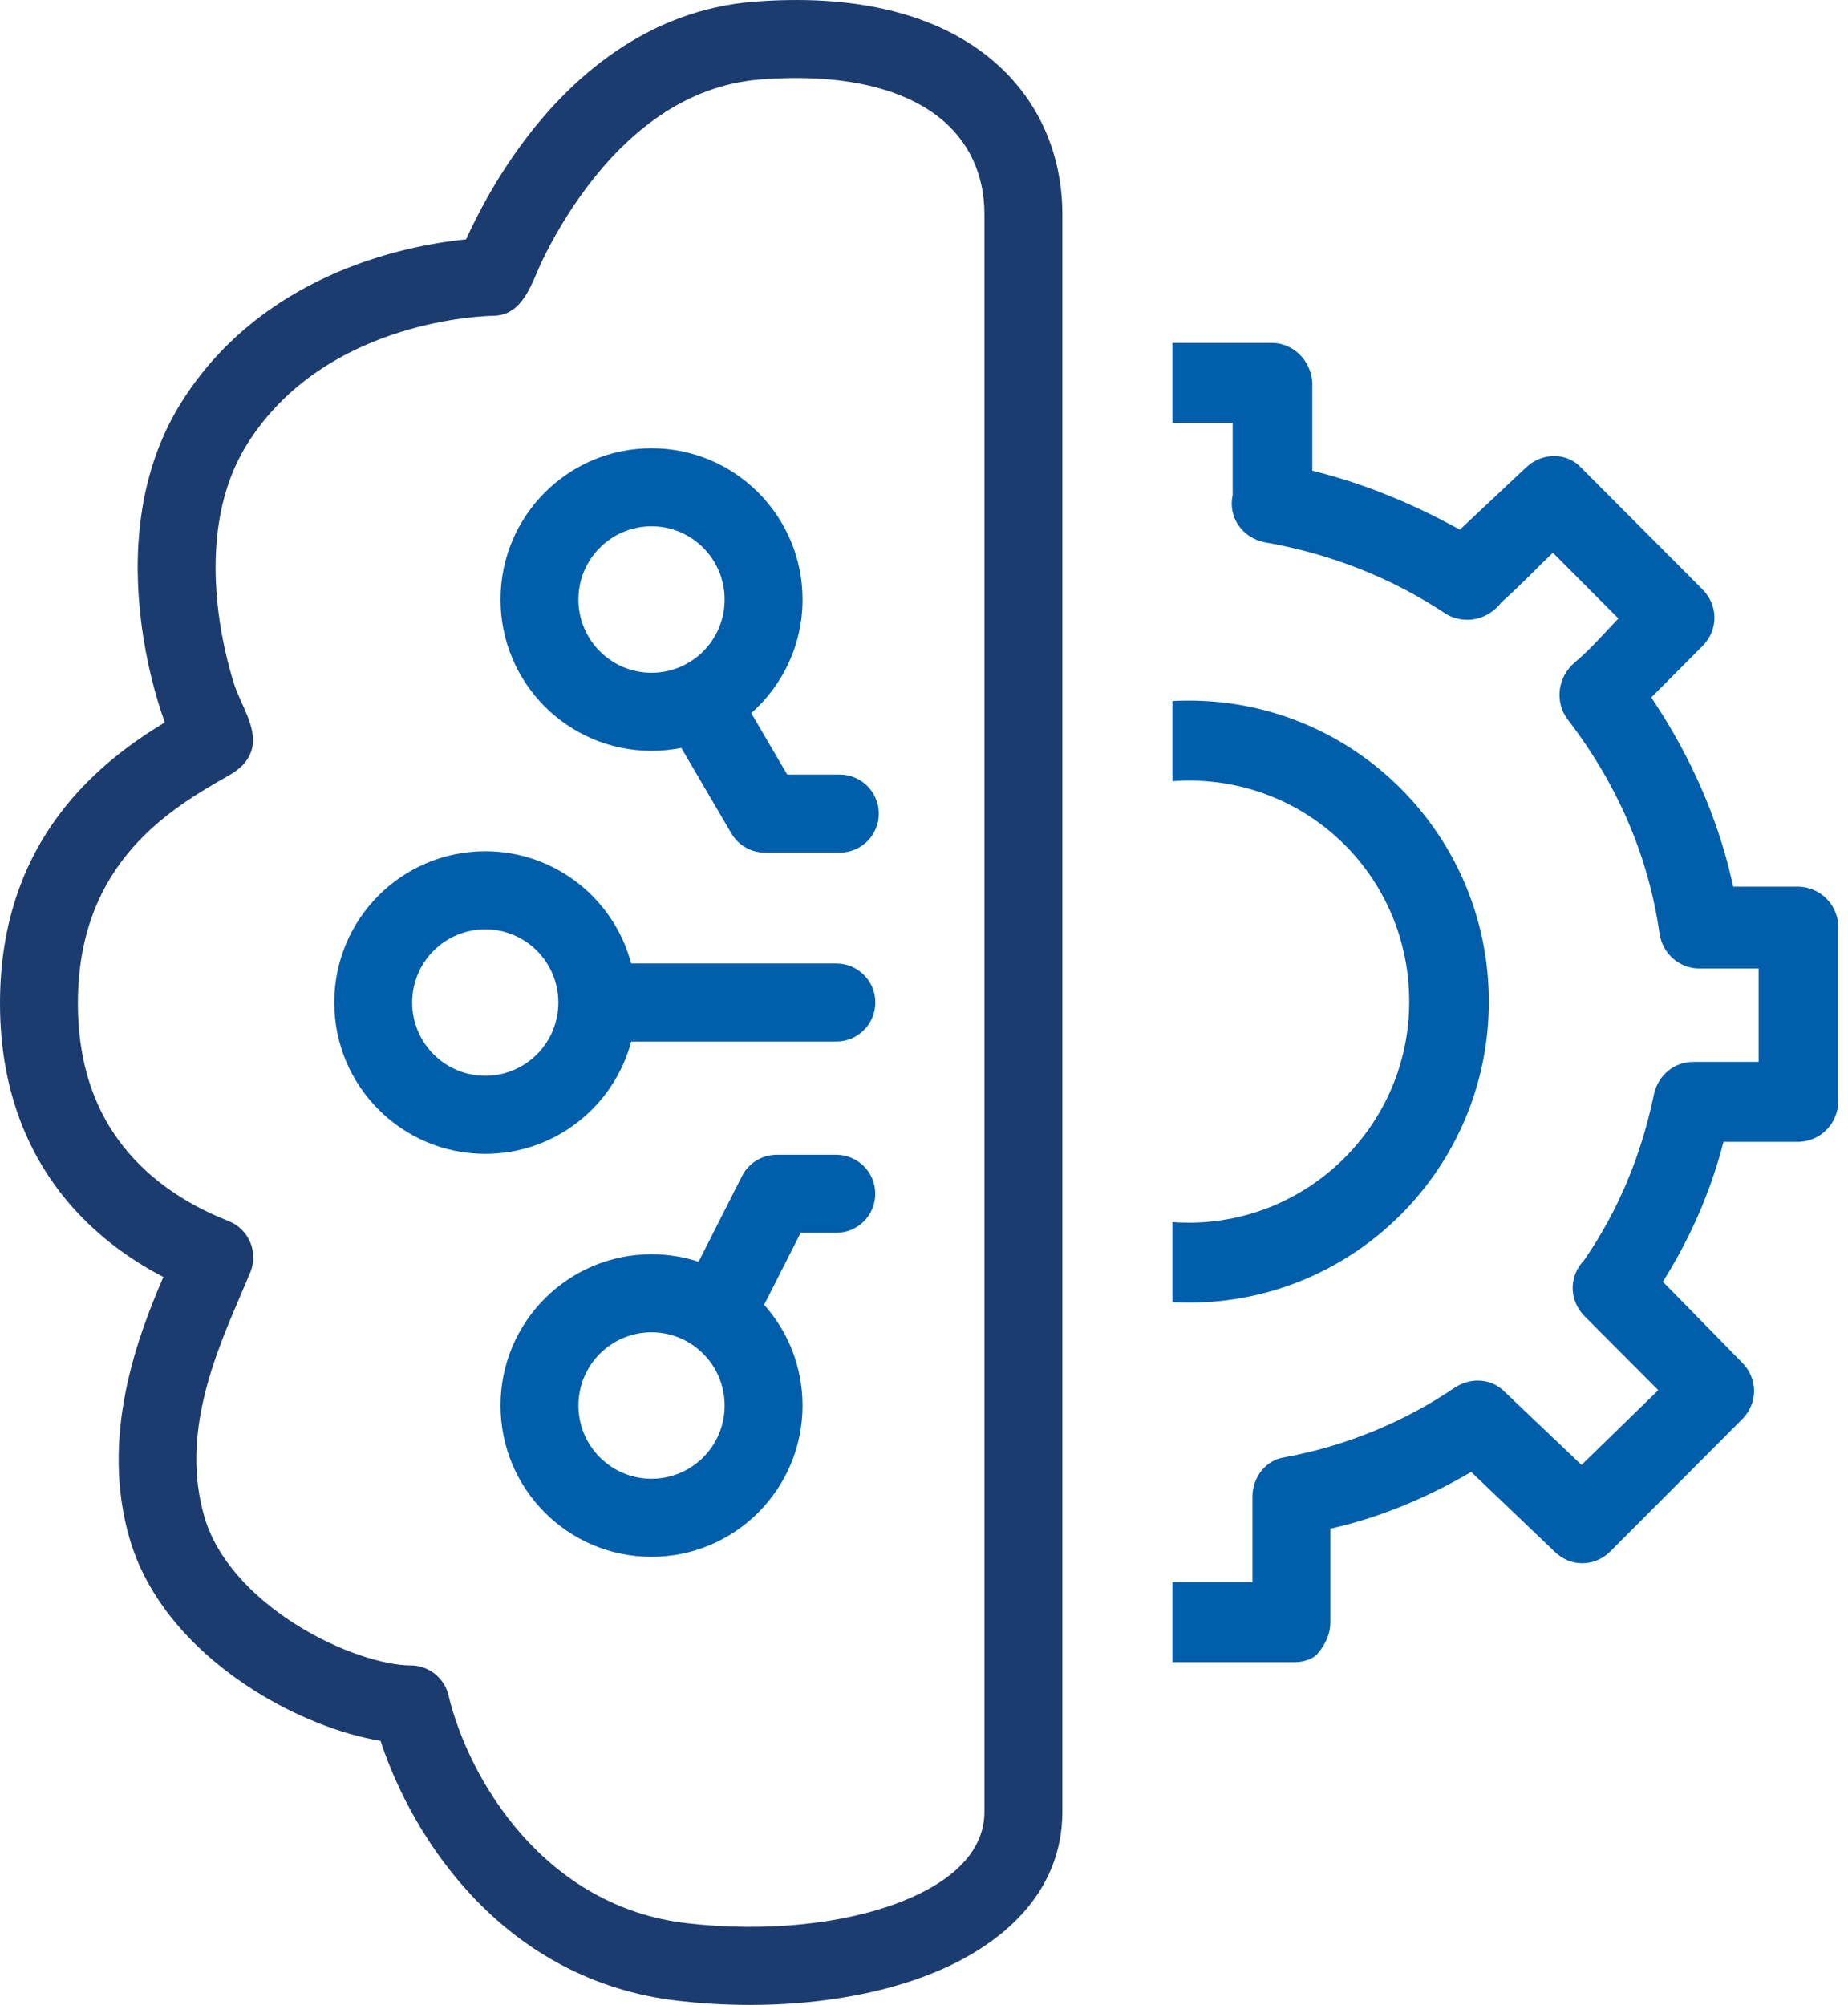
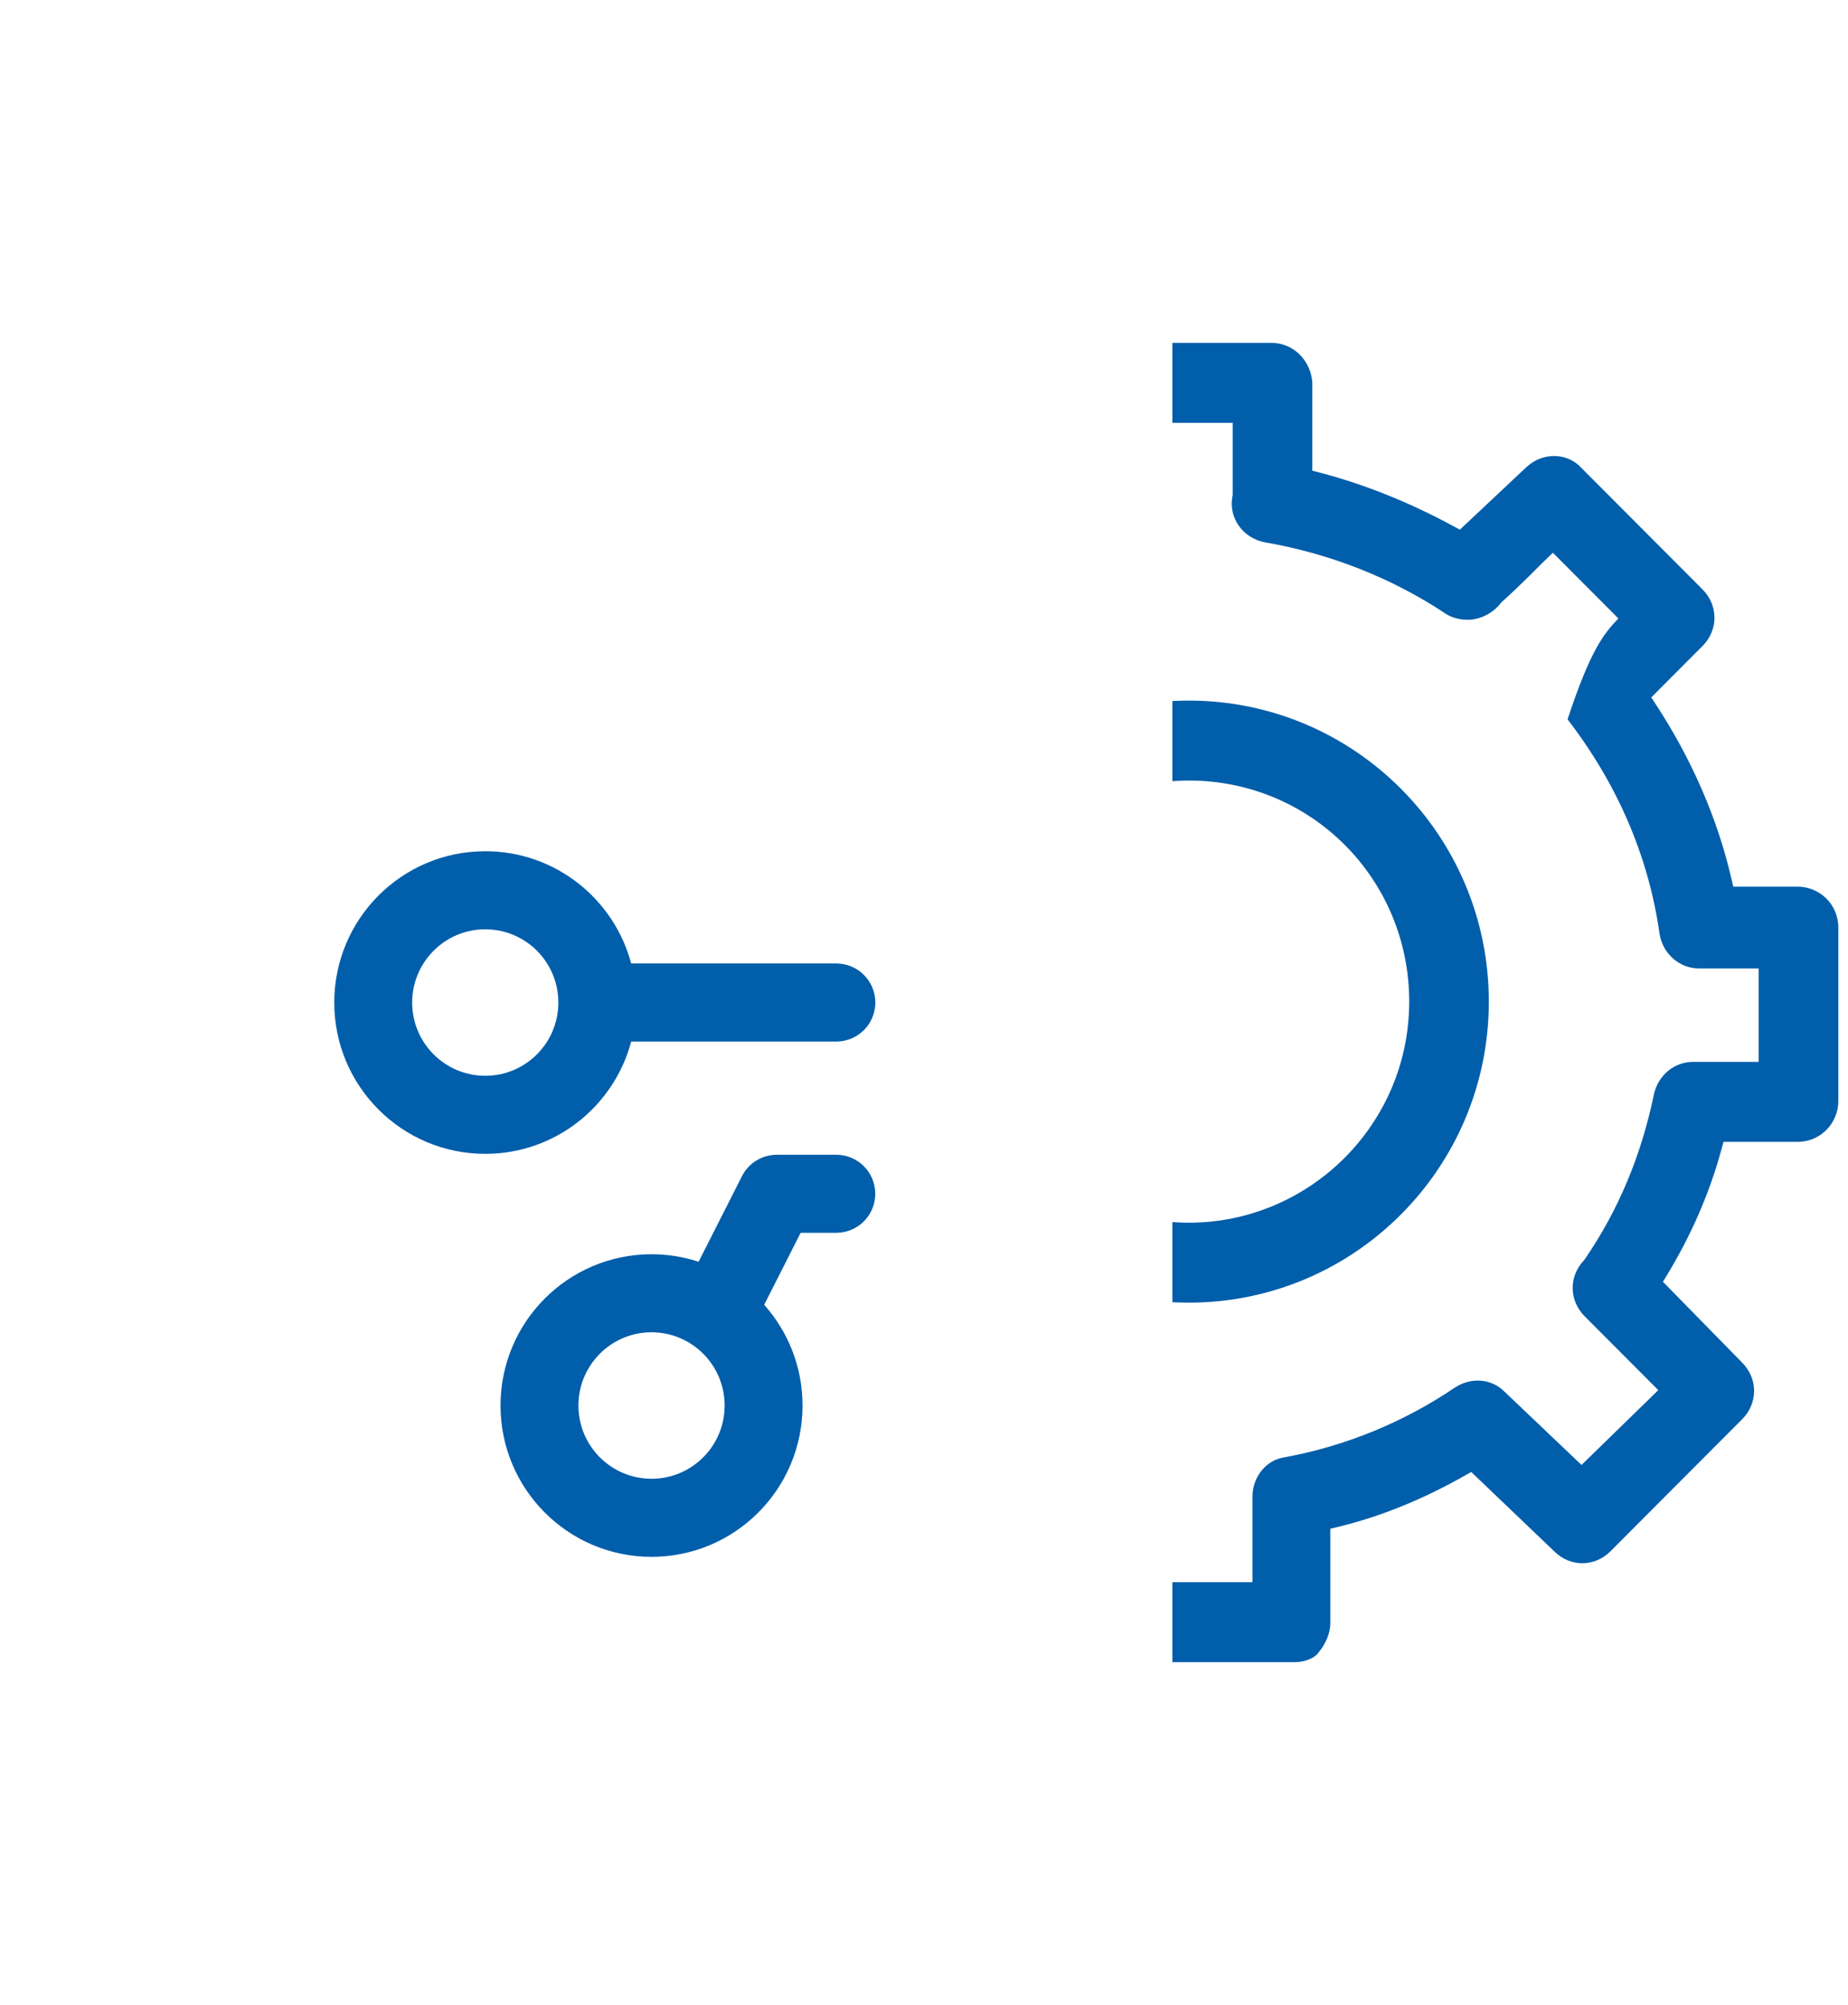
<svg xmlns="http://www.w3.org/2000/svg" width="59" height="64" viewBox="0 0 59 64" fill="none">
-   <path fill-rule="evenodd" clip-rule="evenodd" d="M31.398 1.695C33.123 2.995 33.917 4.882 33.917 6.839V57.834C33.917 60.46 31.939 62.137 29.683 63.024C27.396 63.923 24.464 64.191 21.655 63.869C16.12 63.236 13.192 58.753 12.149 55.571C10.878 55.363 9.403 54.779 8.089 53.945C6.416 52.882 4.765 51.26 4.142 49.129C3.187 45.867 4.377 42.71 5.215 40.765C4.362 40.32 3.365 39.665 2.47 38.706C1.085 37.222 0 35.068 0 32.026C0 26.771 3.215 24.302 5.261 23.061C4.964 22.227 4.666 21.13 4.506 19.844C4.247 17.771 4.358 15.125 5.79 12.843C7.468 10.171 9.992 8.867 12.014 8.23C13.18 7.863 14.207 7.708 14.882 7.64C15.216 6.901 15.821 5.714 16.742 4.487C18.214 2.527 20.615 0.321 24.088 0.053C27.242 -0.19 29.699 0.414 31.398 1.695ZM15.73 10.081C15.639 10.082 14.331 10.113 12.76 10.607C11.071 11.139 9.151 12.17 7.895 14.17C6.894 15.765 6.751 17.745 6.974 19.535C7.084 20.417 7.278 21.213 7.473 21.832C7.669 22.458 8.216 23.233 8.047 23.892C7.944 24.3 7.658 24.553 7.309 24.752C5.494 25.787 2.487 27.502 2.487 32.026C2.487 34.41 3.315 35.962 4.287 37.004C5.286 38.074 6.492 38.662 7.297 38.978C7.608 39.101 7.856 39.343 7.987 39.651C8.118 39.958 8.119 40.306 7.992 40.614C7.899 40.839 7.798 41.074 7.693 41.318C6.854 43.273 5.763 45.813 6.528 48.428C6.918 49.76 8.025 50.954 9.421 51.84C10.827 52.733 12.288 53.163 13.111 53.163C13.686 53.163 14.186 53.559 14.32 54.119C14.958 56.792 17.366 60.87 21.938 61.394C24.447 61.681 26.953 61.421 28.775 60.705C30.628 59.976 31.429 58.95 31.429 57.834V6.839C31.429 5.583 30.941 4.468 29.903 3.686C28.839 2.884 27.051 2.324 24.279 2.537C21.827 2.726 20.002 4.29 18.73 5.985C18.102 6.821 17.64 7.649 17.335 8.271C16.978 8.998 16.725 10.078 15.735 10.081L15.73 10.081Z" fill="#1C3C70" />
-   <path fill-rule="evenodd" clip-rule="evenodd" d="M23.985 22.765C24.989 21.88 25.622 20.583 25.622 19.138C25.622 16.471 23.463 14.309 20.801 14.309C18.138 14.309 15.98 16.471 15.98 19.138C15.98 21.806 18.138 23.968 20.801 23.968C21.126 23.968 21.444 23.936 21.751 23.874L23.35 26.603C23.573 26.984 23.981 27.218 24.422 27.218H26.811C27.499 27.218 28.056 26.66 28.056 25.972C28.056 25.284 27.499 24.727 26.811 24.727H25.134L23.985 22.765ZM23.135 19.138C23.135 20.43 22.09 21.476 20.801 21.476C19.512 21.476 18.467 20.43 18.467 19.138C18.467 17.847 19.512 16.8 20.801 16.8C22.09 16.8 23.135 17.847 23.135 19.138Z" fill="#005EAB" />
  <path fill-rule="evenodd" clip-rule="evenodd" d="M15.493 36.833C17.726 36.833 19.604 35.312 20.152 33.248L26.7 33.248C27.388 33.248 27.946 32.691 27.946 32.002C27.946 31.314 27.388 30.756 26.7 30.756L20.151 30.756C19.603 28.693 17.725 27.173 15.493 27.173C12.83 27.173 10.672 29.335 10.672 32.003C10.672 34.67 12.83 36.833 15.493 36.833ZM15.493 34.341C16.782 34.341 17.826 33.294 17.826 32.003C17.826 30.712 16.782 29.665 15.493 29.665C14.204 29.665 13.159 30.712 13.159 32.003C13.159 33.294 14.204 34.341 15.493 34.341Z" fill="#005EAB" />
  <path fill-rule="evenodd" clip-rule="evenodd" d="M25.622 44.867C25.622 47.535 23.463 49.697 20.801 49.697C18.138 49.697 15.98 47.535 15.98 44.867C15.98 42.2 18.138 40.038 20.801 40.038C21.326 40.038 21.831 40.122 22.304 40.277L23.69 37.543C23.902 37.125 24.331 36.862 24.799 36.862H26.698C27.387 36.862 27.944 37.42 27.944 38.108C27.944 38.796 27.387 39.353 26.698 39.353H25.562L24.397 41.651C25.159 42.505 25.622 43.632 25.622 44.867ZM20.801 47.205C22.09 47.205 23.135 46.159 23.135 44.867C23.135 43.576 22.09 42.529 20.801 42.529C19.512 42.529 18.467 43.576 18.467 44.867C18.467 46.159 19.512 47.205 20.801 47.205Z" fill="#005EAB" />
-   <path d="M50.59 40.206C51.69 38.606 52.411 36.843 52.806 34.923C52.949 34.308 53.461 33.898 54.055 33.898H56.148V30.914L54.227 30.914C53.637 30.914 53.076 30.453 52.982 29.796C52.629 27.319 51.63 25.021 50.047 22.963C49.632 22.407 49.72 21.612 50.286 21.138C50.786 20.721 51.218 20.212 51.67 19.743L49.577 17.644C49.072 18.122 48.654 18.583 47.93 19.231C47.695 19.554 47.273 19.784 46.866 19.784C46.626 19.784 46.398 19.737 46.17 19.601C44.409 18.426 42.416 17.662 40.367 17.309C39.664 17.166 39.212 16.515 39.349 15.829L39.355 15.799V13.498H37.43V10.945H40.597C41.28 10.945 41.845 11.493 41.897 12.203V15.025L42.129 15.085C43.589 15.465 45.036 16.056 46.411 16.801L46.608 16.908L48.745 14.9C49.264 14.429 50.041 14.444 50.489 14.938L50.494 14.943L54.352 18.812C54.865 19.326 54.865 20.111 54.352 20.625L52.719 22.263L52.857 22.473C53.989 24.201 54.828 26.096 55.281 28.064L55.337 28.304H57.391C58.088 28.304 58.691 28.863 58.691 29.609V35.145C58.691 35.848 58.131 36.45 57.391 36.45H55.025L54.963 36.679C54.573 38.113 53.983 39.449 53.216 40.711L53.091 40.916L55.616 43.493L55.618 43.495C56.13 44.009 56.13 44.794 55.618 45.307L51.419 49.517C50.908 50.03 50.128 50.03 49.617 49.517L46.971 46.988L46.77 47.102C45.468 47.84 44.115 48.404 42.71 48.743L42.472 48.8V51.812C42.472 52.127 42.336 52.463 42.083 52.768L42.078 52.774L42.074 52.78C42.031 52.837 41.94 52.91 41.8 52.968C41.664 53.025 41.503 53.059 41.345 53.059H37.43V50.507H39.987V47.775C39.987 47.156 40.414 46.613 40.99 46.524L40.998 46.522C42.937 46.169 44.816 45.404 46.462 44.285C46.982 43.955 47.622 44.013 48.026 44.418L50.492 46.764L52.943 44.376L50.594 42.02C50.093 41.517 50.083 40.755 50.561 40.242L50.577 40.225L50.59 40.206Z" fill="#005EAB" />
+   <path d="M50.59 40.206C51.69 38.606 52.411 36.843 52.806 34.923C52.949 34.308 53.461 33.898 54.055 33.898H56.148V30.914L54.227 30.914C53.637 30.914 53.076 30.453 52.982 29.796C52.629 27.319 51.63 25.021 50.047 22.963C50.786 20.721 51.218 20.212 51.67 19.743L49.577 17.644C49.072 18.122 48.654 18.583 47.93 19.231C47.695 19.554 47.273 19.784 46.866 19.784C46.626 19.784 46.398 19.737 46.17 19.601C44.409 18.426 42.416 17.662 40.367 17.309C39.664 17.166 39.212 16.515 39.349 15.829L39.355 15.799V13.498H37.43V10.945H40.597C41.28 10.945 41.845 11.493 41.897 12.203V15.025L42.129 15.085C43.589 15.465 45.036 16.056 46.411 16.801L46.608 16.908L48.745 14.9C49.264 14.429 50.041 14.444 50.489 14.938L50.494 14.943L54.352 18.812C54.865 19.326 54.865 20.111 54.352 20.625L52.719 22.263L52.857 22.473C53.989 24.201 54.828 26.096 55.281 28.064L55.337 28.304H57.391C58.088 28.304 58.691 28.863 58.691 29.609V35.145C58.691 35.848 58.131 36.45 57.391 36.45H55.025L54.963 36.679C54.573 38.113 53.983 39.449 53.216 40.711L53.091 40.916L55.616 43.493L55.618 43.495C56.13 44.009 56.13 44.794 55.618 45.307L51.419 49.517C50.908 50.03 50.128 50.03 49.617 49.517L46.971 46.988L46.77 47.102C45.468 47.84 44.115 48.404 42.71 48.743L42.472 48.8V51.812C42.472 52.127 42.336 52.463 42.083 52.768L42.078 52.774L42.074 52.78C42.031 52.837 41.94 52.91 41.8 52.968C41.664 53.025 41.503 53.059 41.345 53.059H37.43V50.507H39.987V47.775C39.987 47.156 40.414 46.613 40.99 46.524L40.998 46.522C42.937 46.169 44.816 45.404 46.462 44.285C46.982 43.955 47.622 44.013 48.026 44.418L50.492 46.764L52.943 44.376L50.594 42.02C50.093 41.517 50.083 40.755 50.561 40.242L50.577 40.225L50.59 40.206Z" fill="#005EAB" />
  <path d="M37.952 41.583C37.776 41.583 37.602 41.578 37.43 41.569V39.012C37.602 39.024 37.776 39.031 37.952 39.031C41.804 39.031 44.991 35.893 44.991 31.974C44.991 28.056 41.863 24.916 37.952 24.916C37.776 24.916 37.602 24.923 37.43 24.936V22.378C37.602 22.369 37.776 22.364 37.952 22.364C43.242 22.364 47.533 26.664 47.533 31.974C47.533 37.283 43.242 41.583 37.952 41.583Z" fill="#005EAB" />
</svg>